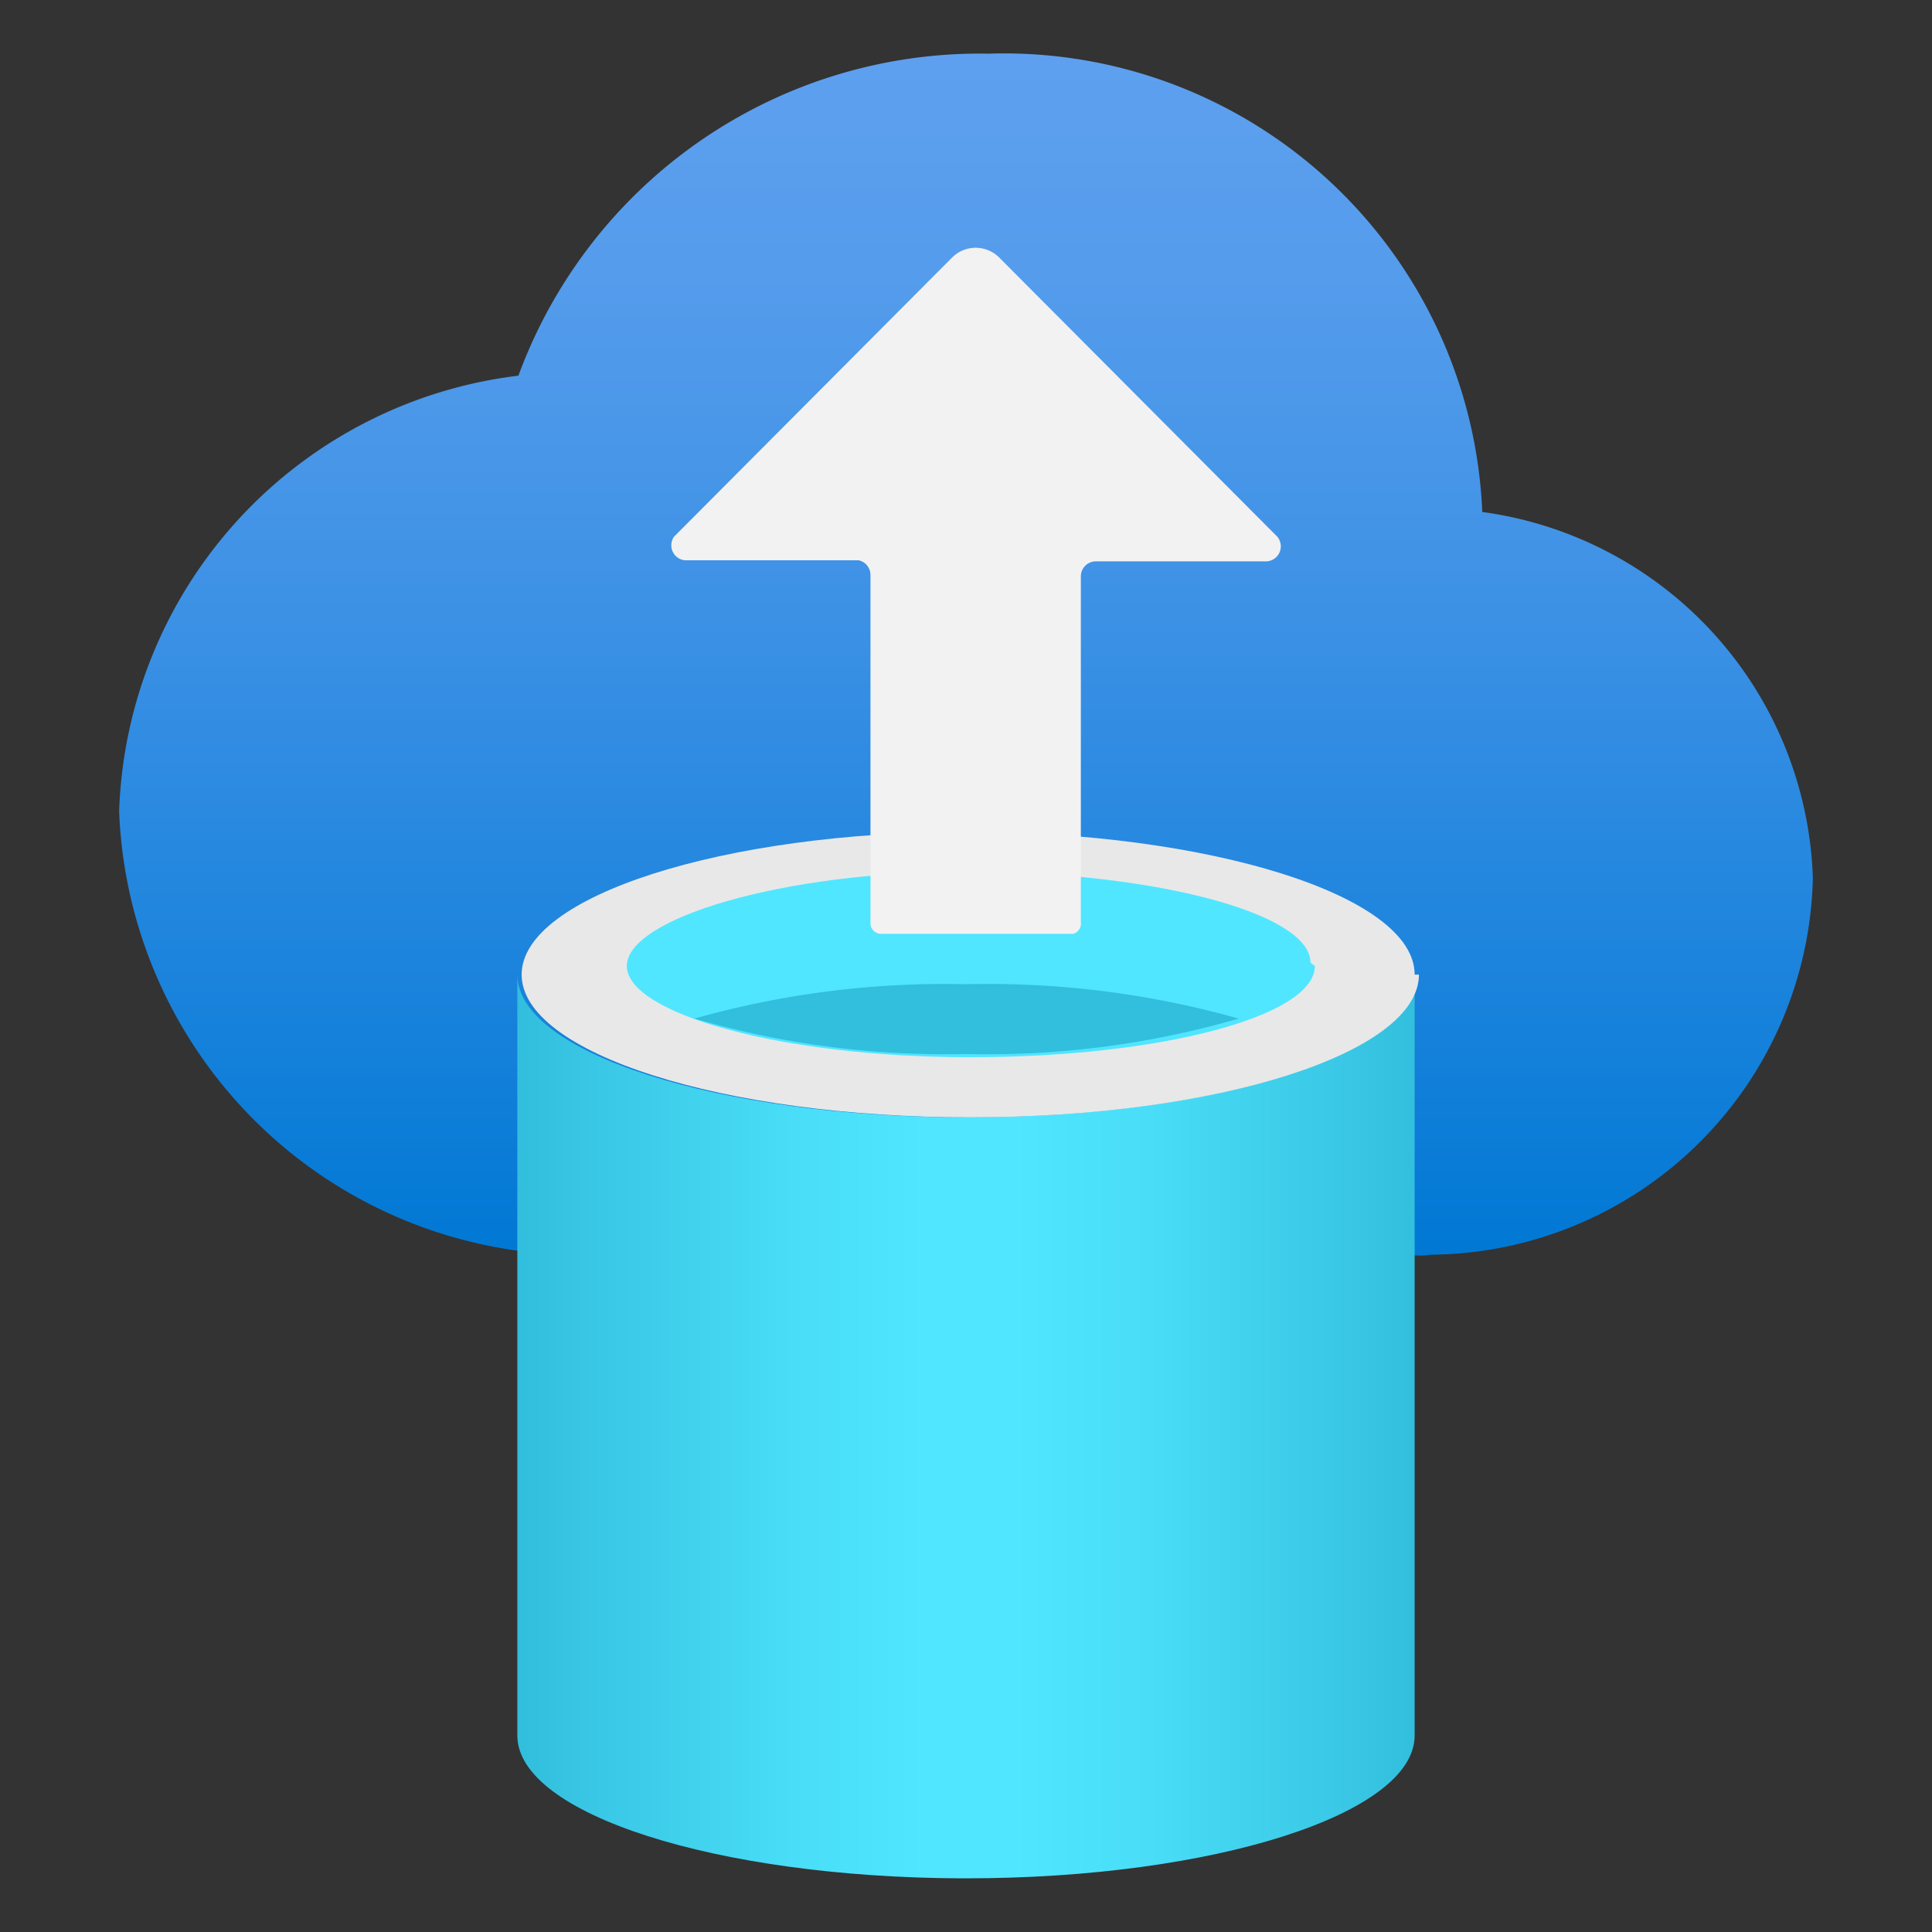
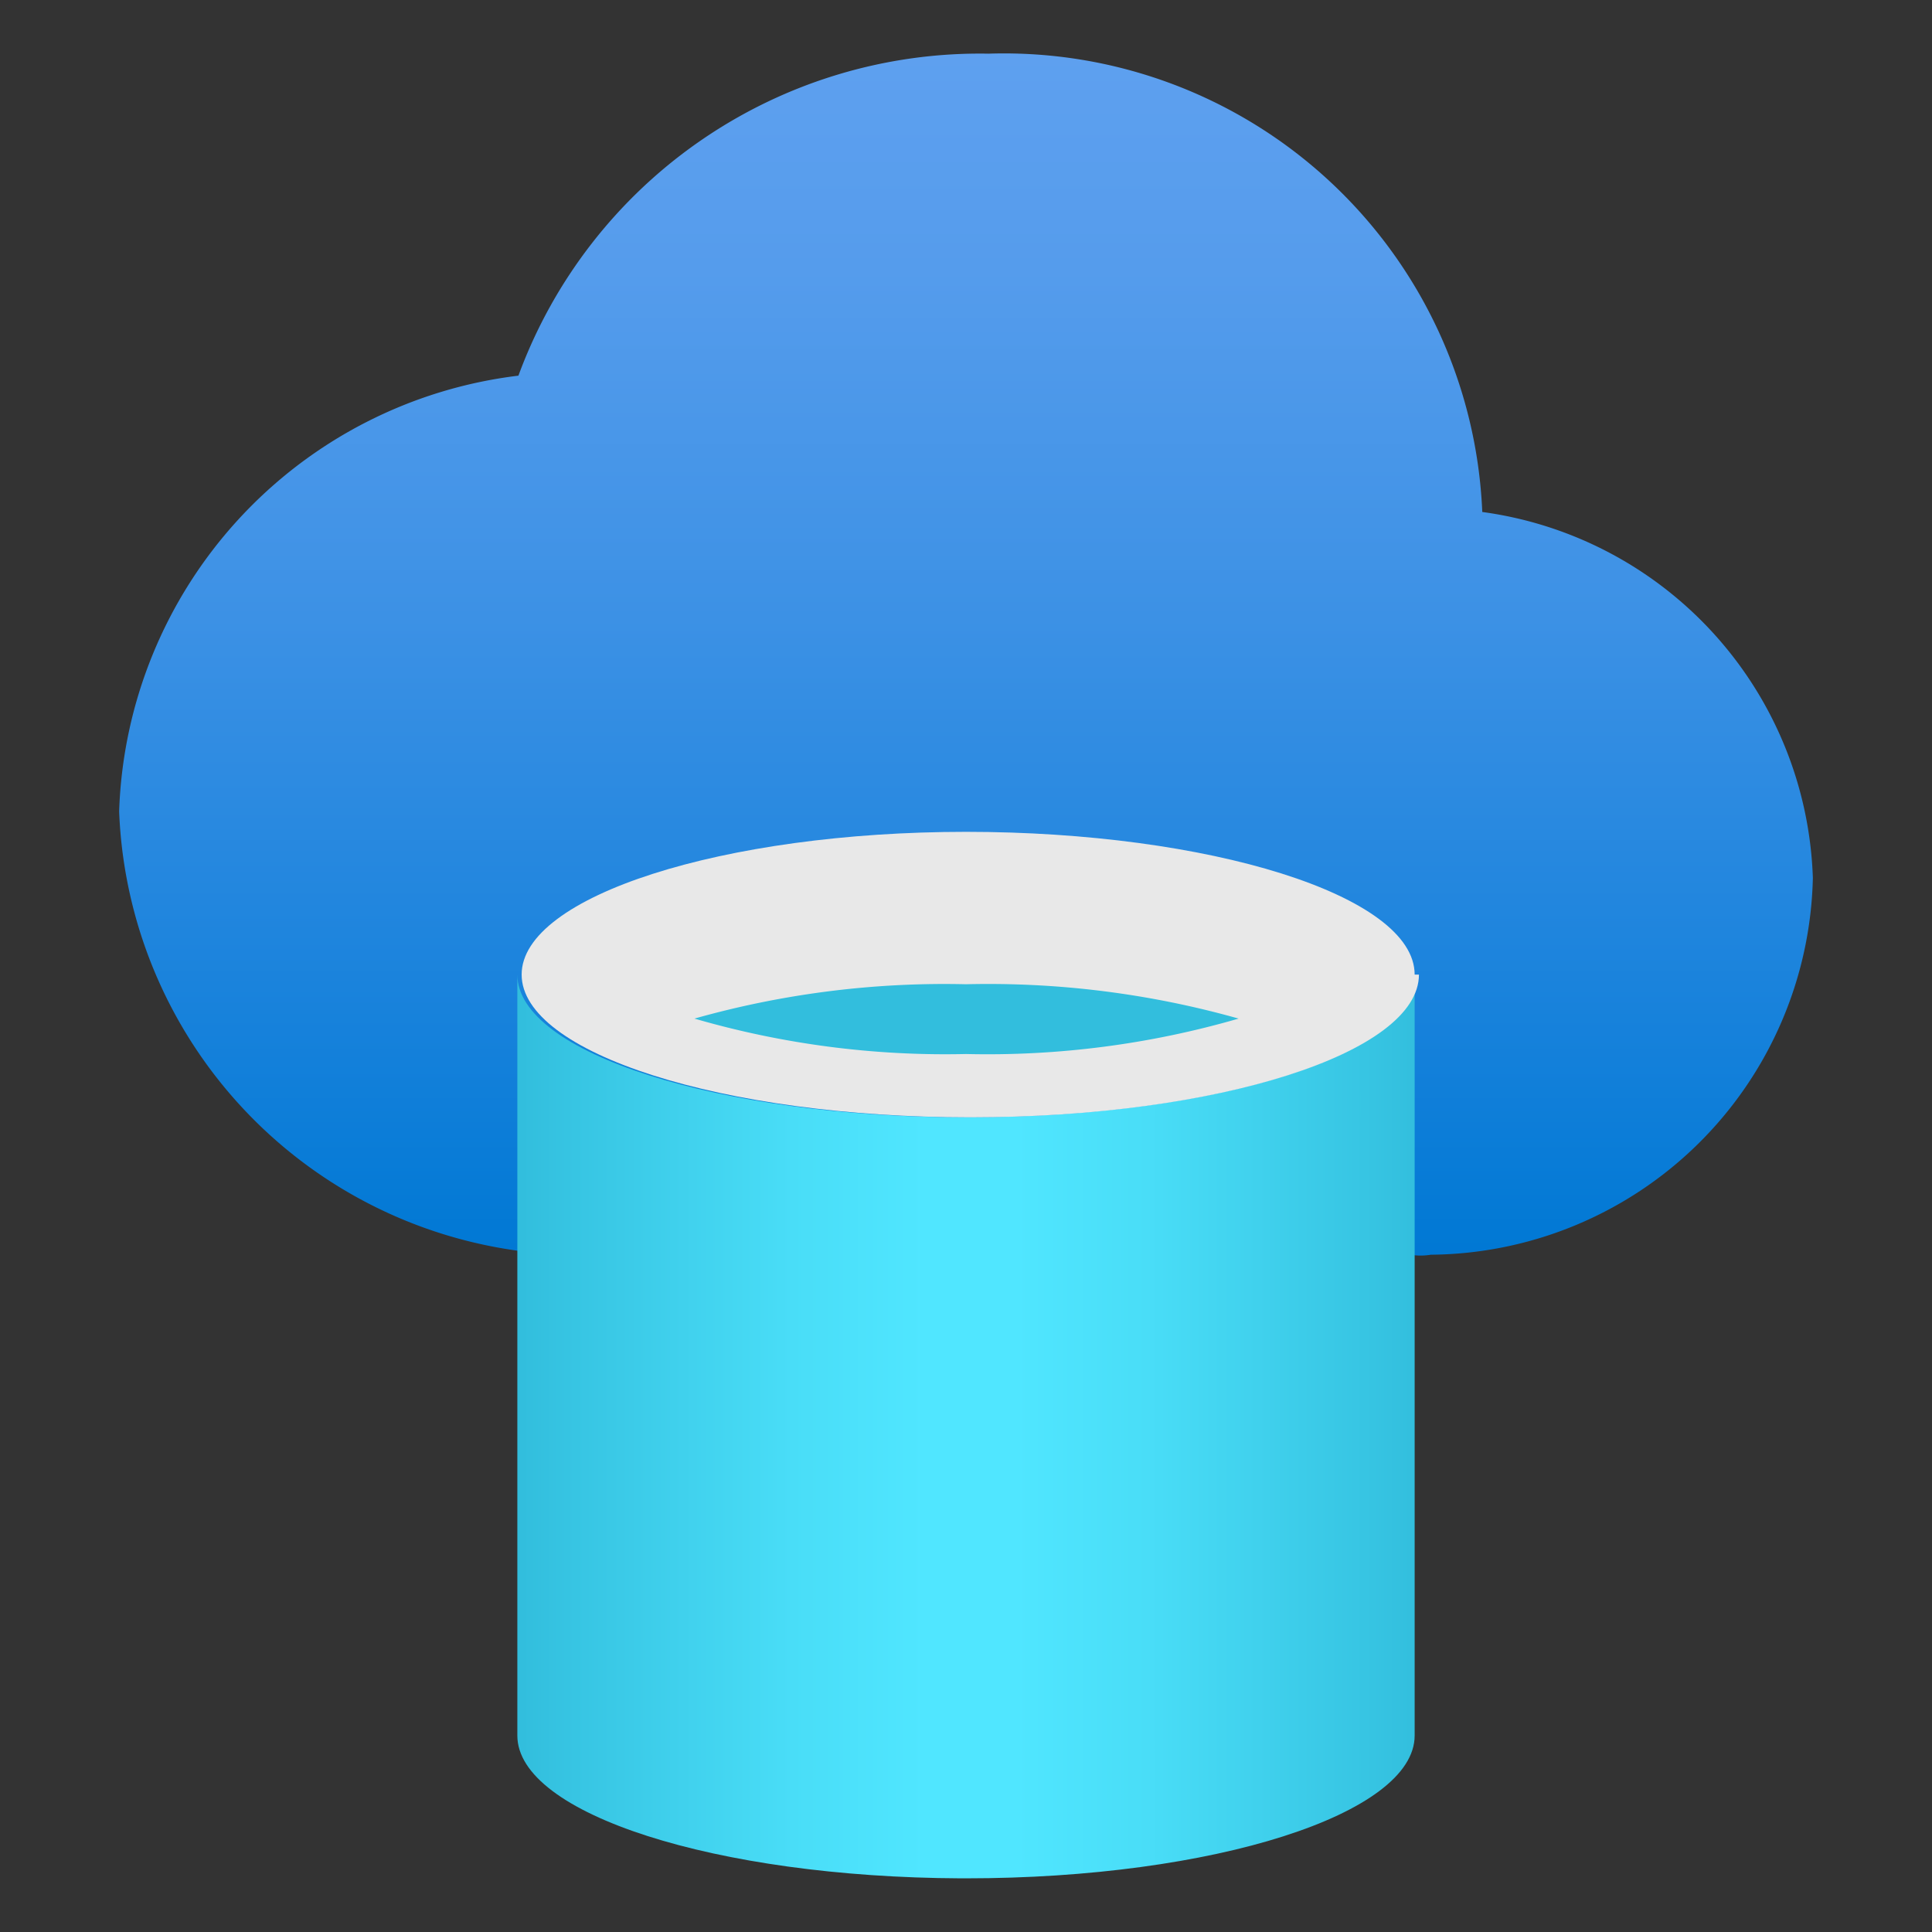
<svg xmlns="http://www.w3.org/2000/svg" id="b35aec91-cf66-4194-9850-06d7828e4b62" data-name="fluent_icons" width="18" height="18" viewBox="0 0 18 18">
  <rect x="0" y="0" width="18" height="18" fill="#333333" stroke="none" />
  <defs>
    <linearGradient id="a716d404-82ec-4ce2-a276-01c50f6eecd7" x1="9" y1="11.69" x2="9" y2="0.5" gradientUnits="userSpaceOnUse">
      <stop offset="0" stop-color="#0078d4" />
      <stop offset="0.16" stop-color="#1380da" />
      <stop offset="0.53" stop-color="#3c91e5" />
      <stop offset="0.82" stop-color="#559cec" />
      <stop offset="1" stop-color="#5ea0ef" />
    </linearGradient>
    <linearGradient id="e9bc0394-f43c-4f24-871d-a181b13e0a2d" x1="4.86" y1="13.29" x2="13.22" y2="13.29" gradientUnits="userSpaceOnUse">
      <stop offset="0" stop-color="#32bedd" />
      <stop offset="0.06" stop-color="#37c5e3" />
      <stop offset="0.3" stop-color="#49ddf7" />
      <stop offset="0.45" stop-color="#50e6ff" />
      <stop offset="0.55" stop-color="#50e6ff" />
      <stop offset="0.7" stop-color="#49ddf7" />
      <stop offset="0.94" stop-color="#37c5e3" />
      <stop offset="1" stop-color="#32bedd" />
    </linearGradient>
  </defs>
  <title>Icon-migrate-283</title>
  <path d="M16.89,8.18a3.56,3.56,0,0,0-3.08-3.41A4.46,4.46,0,0,0,9.21.5a4.58,4.58,0,0,0-4.38,3A4.23,4.23,0,0,0,1.11,7.56a4.3,4.3,0,0,0,4.44,4.13l.39,0h7.2a.58.58,0,0,0,.19,0A3.59,3.59,0,0,0,16.89,8.18Z" fill="url(#a716d404-82ec-4ce2-a276-01c50f6eecd7)" />
  <path d="M9,10.41c-2.3,0-4.18-.6-4.18-1.33v7.09c0,.73,1.85,1.32,4.13,1.33H9c2.31,0,4.18-.6,4.18-1.33V9.08C13.22,9.81,11.35,10.41,9,10.41Z" fill="url(#e9bc0394-f43c-4f24-871d-a181b13e0a2d)" />
  <path d="M13.22,9.08c0,.73-1.87,1.33-4.18,1.33s-4.18-.6-4.18-1.33S6.74,7.75,9,7.75s4.18.59,4.18,1.33" fill="#e8e8e8" />
-   <path d="M12.25,9c0,.47-1.44.85-3.21.85S5.84,9.44,5.84,9,7.28,8.12,9,8.12s3.21.38,3.21.85" fill="#50e6ff" />
  <path d="M9,9.17a8.57,8.57,0,0,0-2.53.32A8.38,8.38,0,0,0,9,9.82a8.4,8.4,0,0,0,2.54-.33A8.59,8.59,0,0,0,9,9.17Z" fill="#32bedd" />
-   <path d="M6.28,5,8.87,2.4a.31.31,0,0,1,.44,0L11.9,5a.14.14,0,0,1-.1.23H10.21a.14.14,0,0,0-.14.14V8.59A.1.1,0,0,1,10,8.7H8.22a.1.1,0,0,1-.11-.11V5.36A.14.14,0,0,0,8,5.22H6.38A.14.14,0,0,1,6.28,5Z" fill="#f2f2f2" />
</svg>